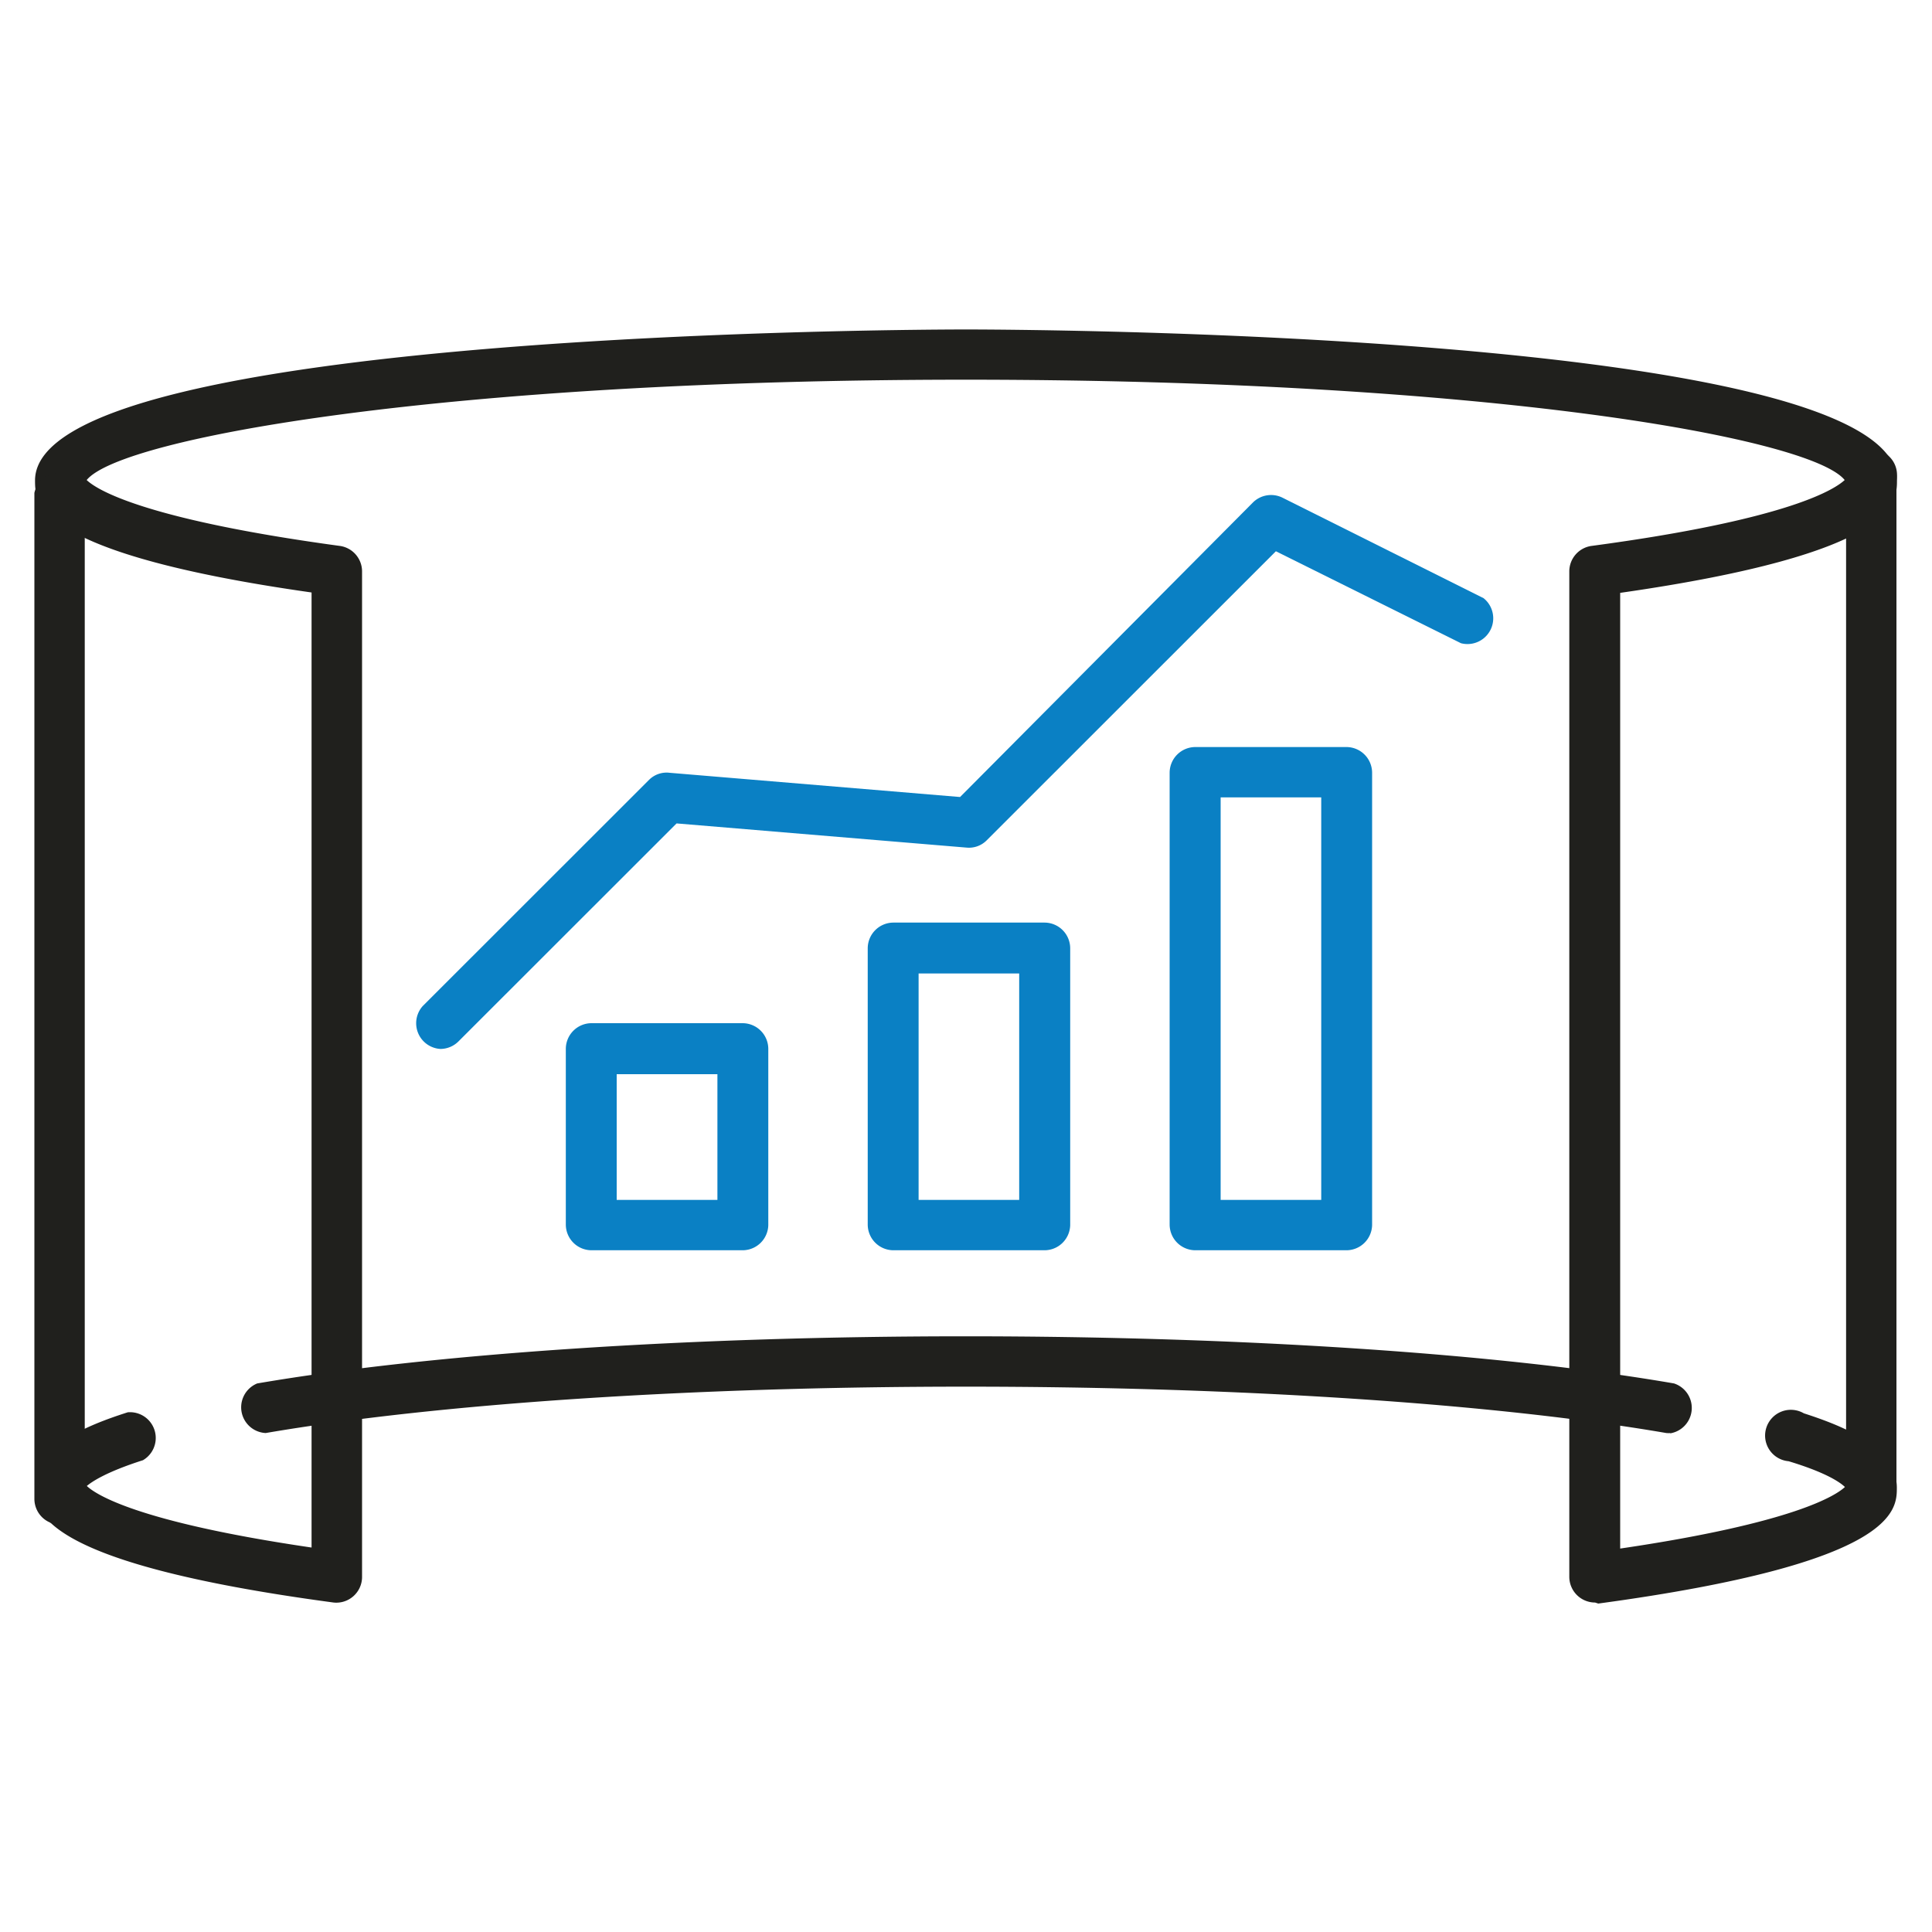
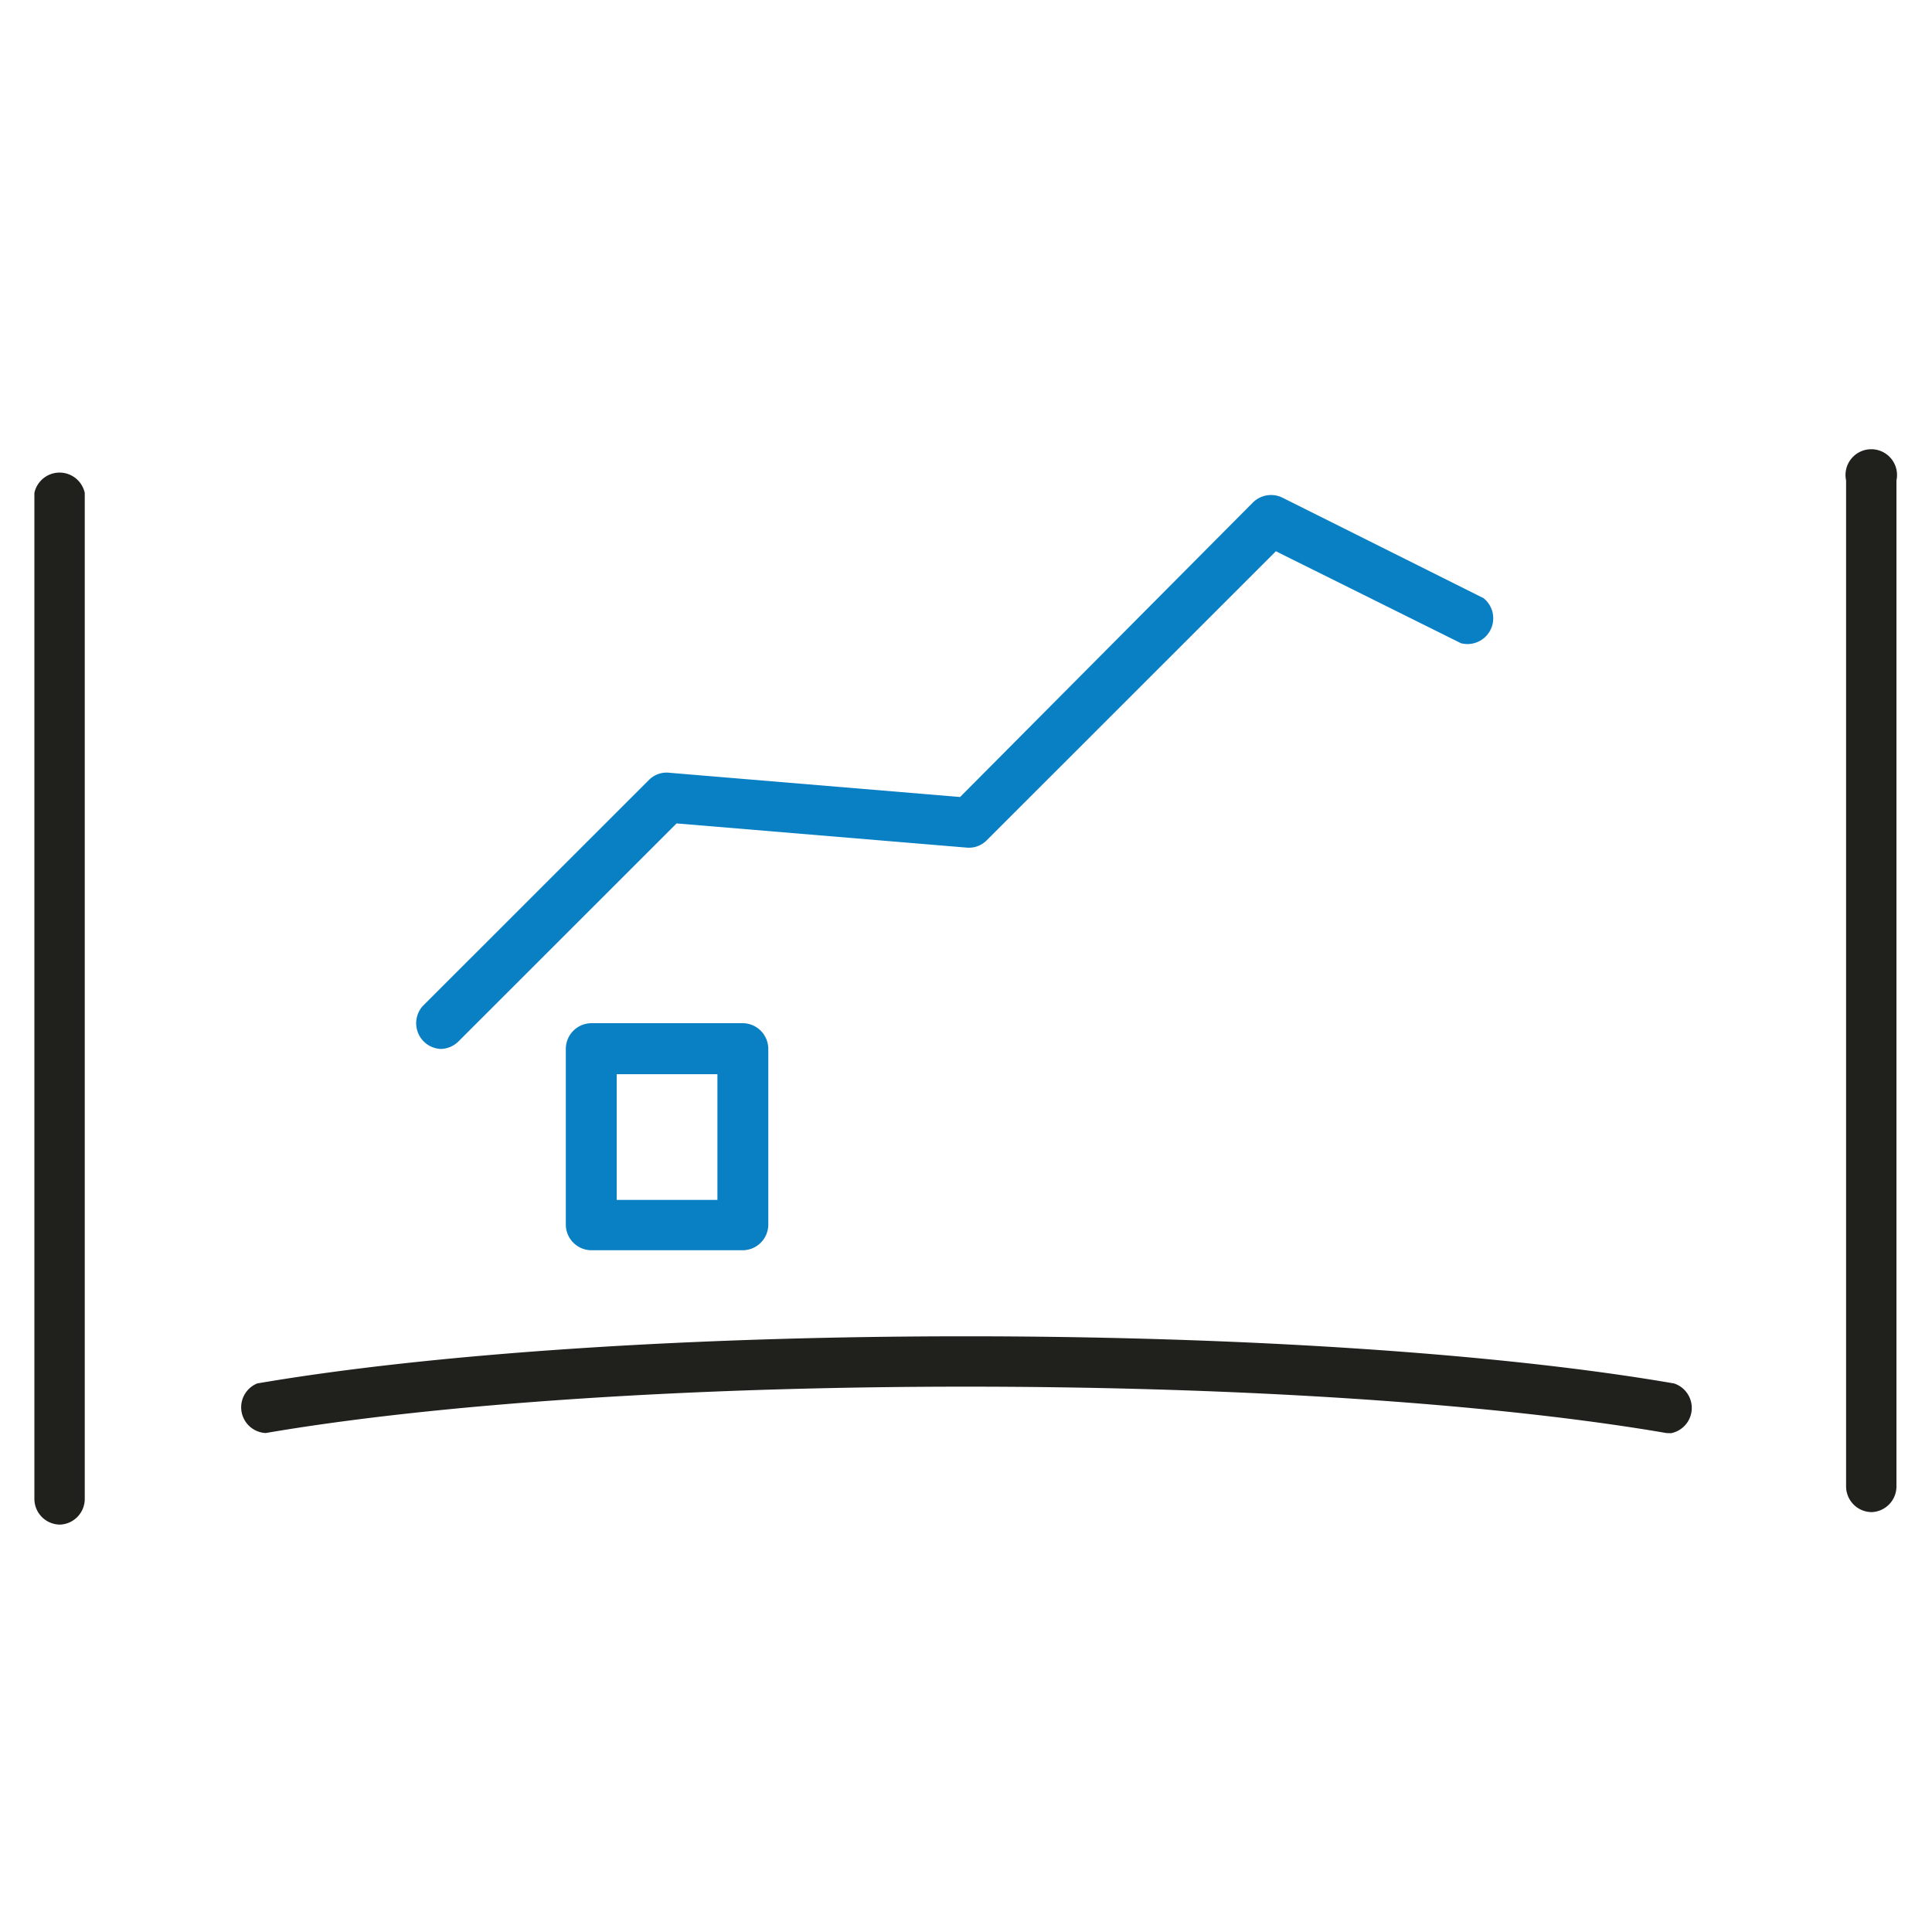
<svg xmlns="http://www.w3.org/2000/svg" id="Calque_1" data-name="Calque 1" viewBox="0 0 150 150">
  <defs>
    <style>.cls-1{fill:#20201d;}.cls-2{fill:#0a80c4;}</style>
  </defs>
  <title>Exposition-donnees</title>
-   <path class="cls-1" d="M123.84,124.42a2,2,0,0,1-2-2V44.33a2,2,0,0,1,1.69-1.94c15.63-2.09,19-4.48,19.69-5.12C140.61,34,115.47,29.48,75,29.48S9.39,34,6.73,37.27c.66.64,4.07,3,19.69,5.12a2,2,0,0,1,1.69,1.94v78.15a2,2,0,0,1-2.21,1.94c-23.19-3.11-23.19-7.21-23.19-9,0-3.08,3.86-4.7,7.21-5.77a2,2,0,0,1,1.18,3.72c-2.94.94-4,1.7-4.36,2,.67.64,3.87,2.79,17.45,4.78V46C2.71,42.95,2.72,39,2.72,37.3,2.72,25.71,72,25.58,75,25.58s72.28.13,72.28,11.72c0,1.71,0,5.65-21.49,8.73v74.2c13.59-2,16.78-4.15,17.45-4.78-.35-.34-1.42-1.11-4.37-2a2,2,0,1,1,1.18-3.72c3.1,1,7.22,2.65,7.22,5.77,0,1.75,0,5.86-23.18,9Z" />
  <path class="cls-1" d="M129.7,111.26a1.86,1.86,0,0,1-.33,0c-13.33-2.29-33.15-3.6-54.37-3.6s-41,1.31-54.37,3.6a2,2,0,0,1-.66-3.85c13.54-2.32,33.6-3.66,55-3.66s41.5,1.33,55,3.66a2,2,0,0,1-.33,3.88Z" />
  <path class="cls-1" d="M145.33,117.4a2,2,0,0,1-2-2V37.3a2,2,0,1,1,3.91,0v78.15A2,2,0,0,1,145.33,117.4Z" />
  <path class="cls-1" d="M4.67,118.37a2,2,0,0,1-2-2V38.27a2,2,0,0,1,3.91,0v78.15A2,2,0,0,1,4.67,118.37Z" />
-   <path class="cls-2" d="M81.09,97.07H69.37a2,2,0,0,1-2-2V73.63a2,2,0,0,1,2-2H81.09a2,2,0,0,1,2,2V95.12A2,2,0,0,1,81.09,97.07Zm-9.77-3.91h7.81V75.58H71.32Z" />
-   <path class="cls-2" d="M104.54,97.07H92.81a2,2,0,0,1-2-2V60a2,2,0,0,1,2-2h11.72a2,2,0,0,1,2,2V95.12A2,2,0,0,1,104.54,97.07Zm-9.77-3.91h7.81V61.91H94.77Z" />
  <path class="cls-2" d="M57.65,97.07H45.93a2,2,0,0,1-2-2V81.44a2,2,0,0,1,2-2H57.65a2,2,0,0,1,2,2V95.12A2,2,0,0,1,57.65,97.07Zm-9.77-3.91H55.7V83.4H47.88Z" />
  <path class="cls-2" d="M34.2,81.44a2,2,0,0,1-1.38-3.33L50.41,60.53A1.93,1.93,0,0,1,52,60l22.54,1.88L97.29,39a2,2,0,0,1,2.26-.37l15.63,7.81a2,2,0,0,1-1.75,3.5L99.06,42.8,76.61,65.24a1.94,1.94,0,0,1-1.54.57L52.53,63.93,35.58,80.87A2,2,0,0,1,34.2,81.44Z" />
</svg>